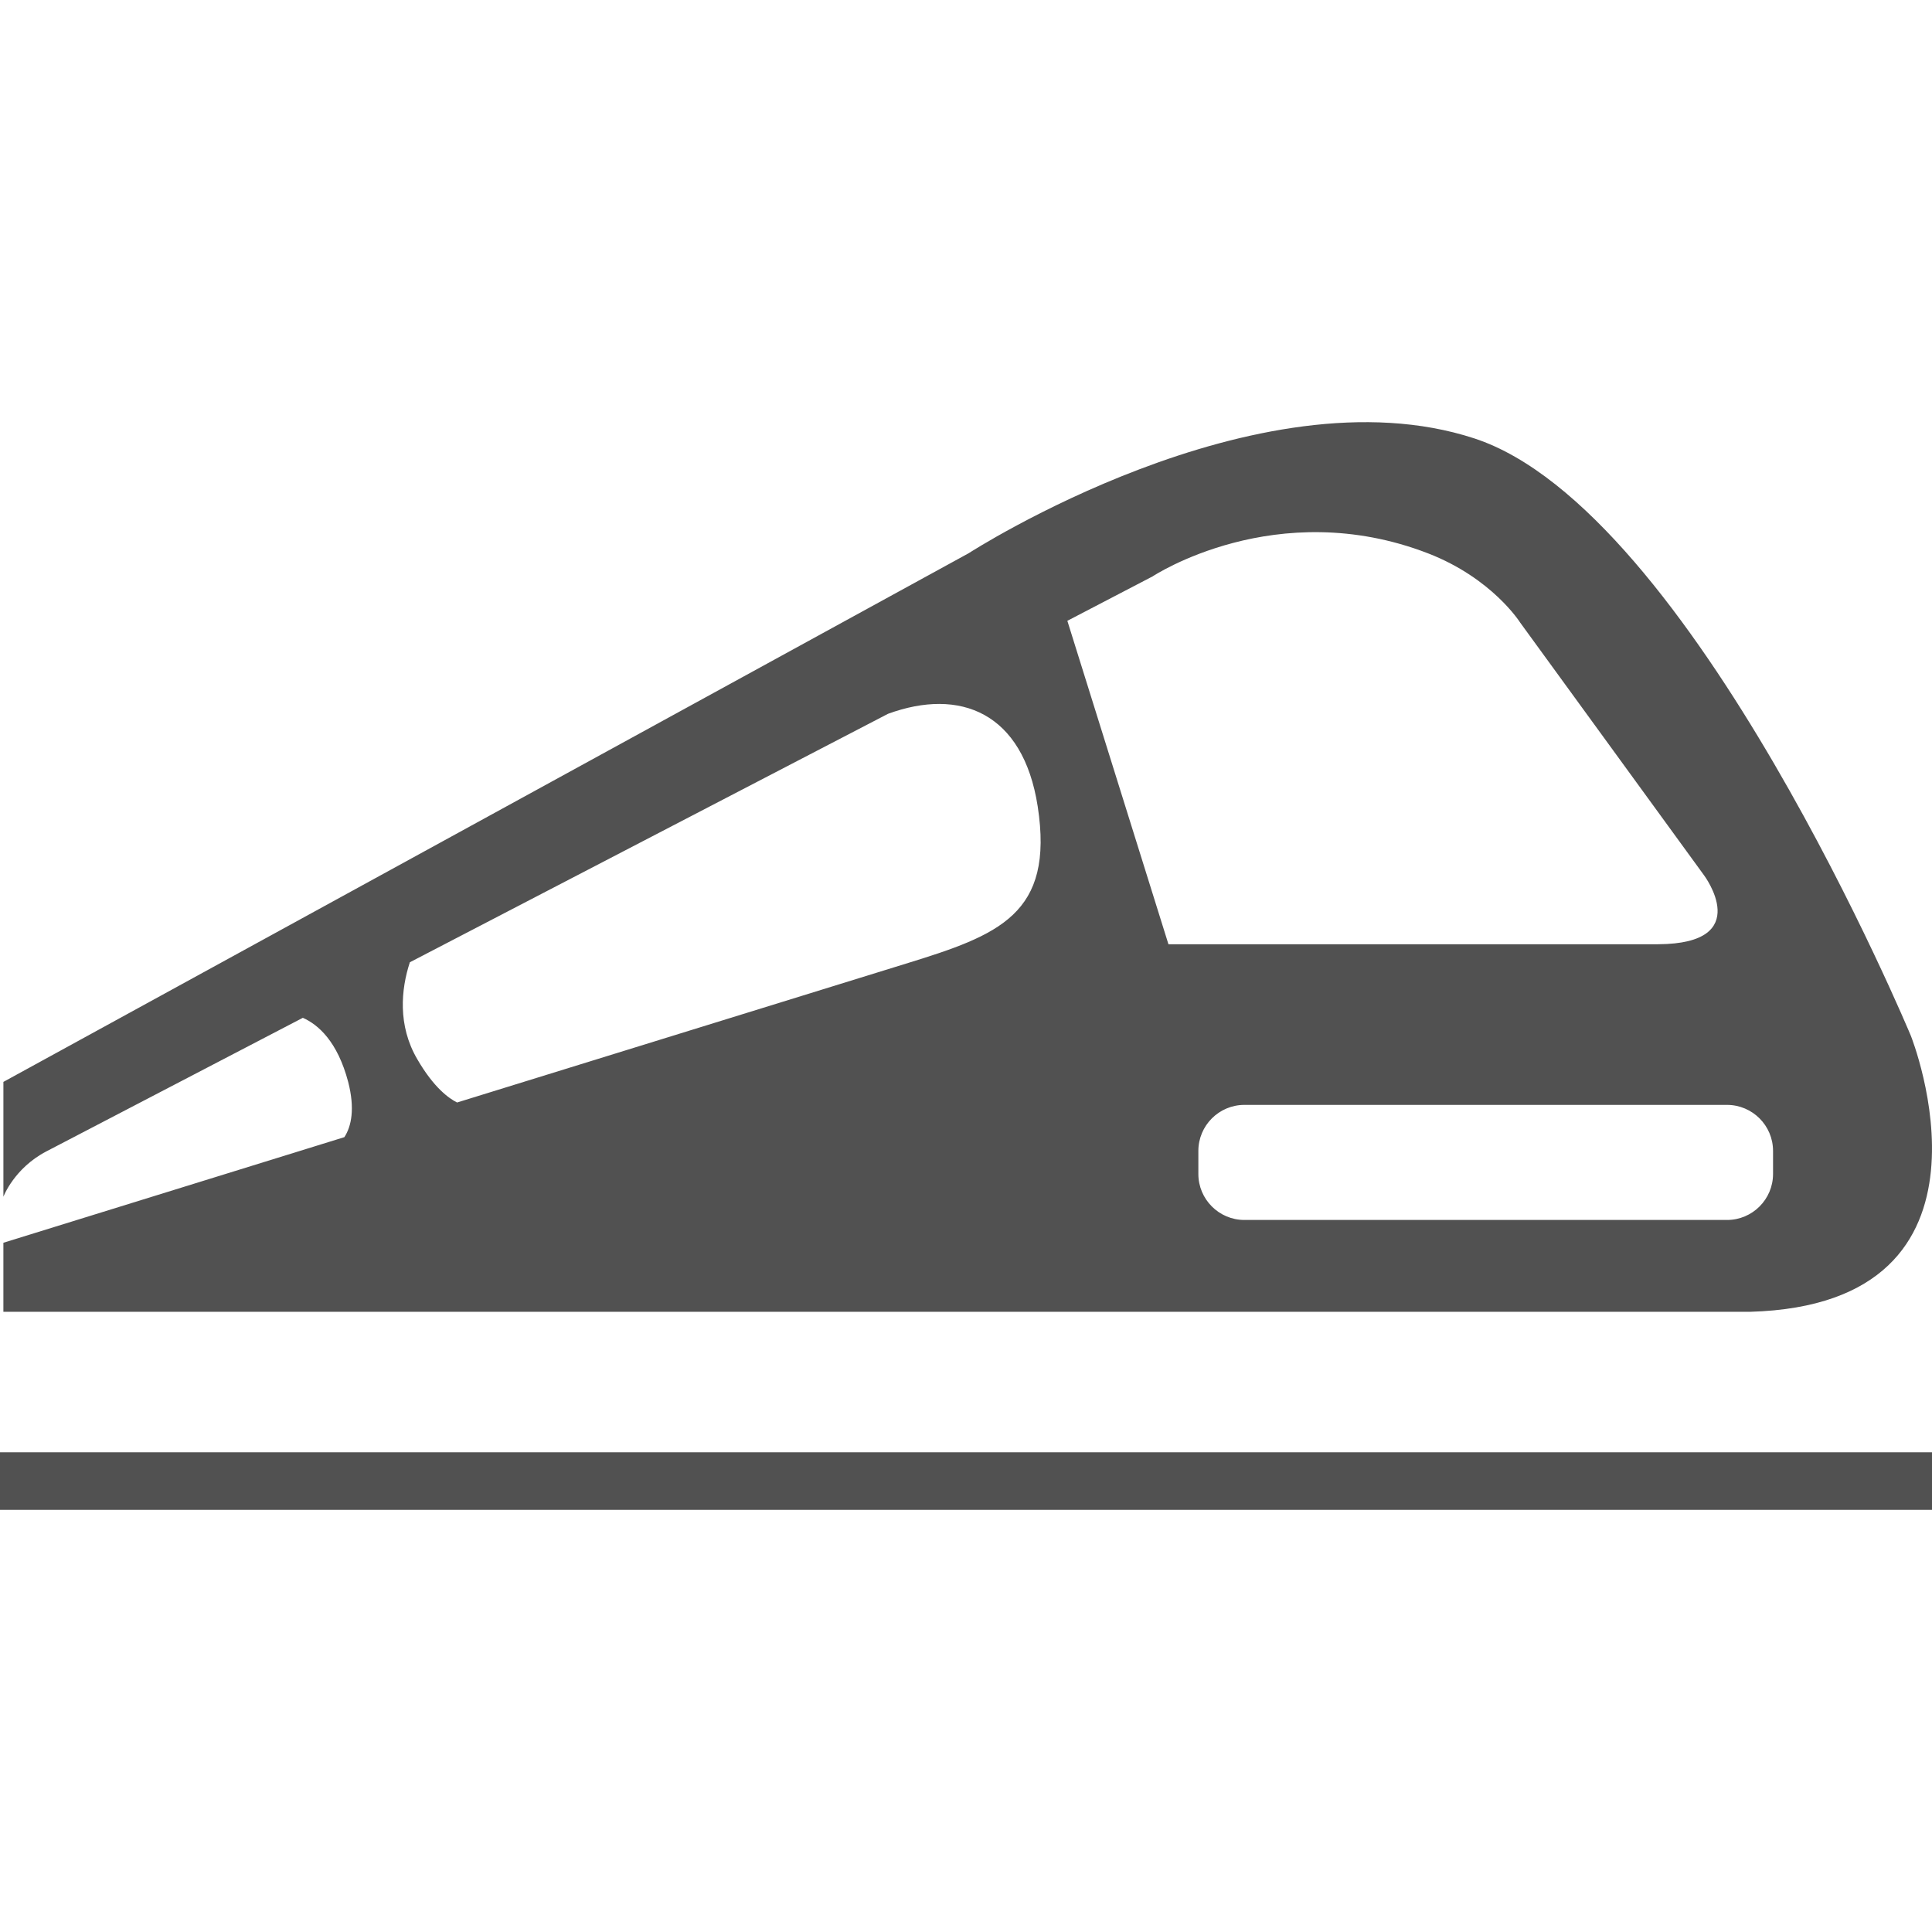
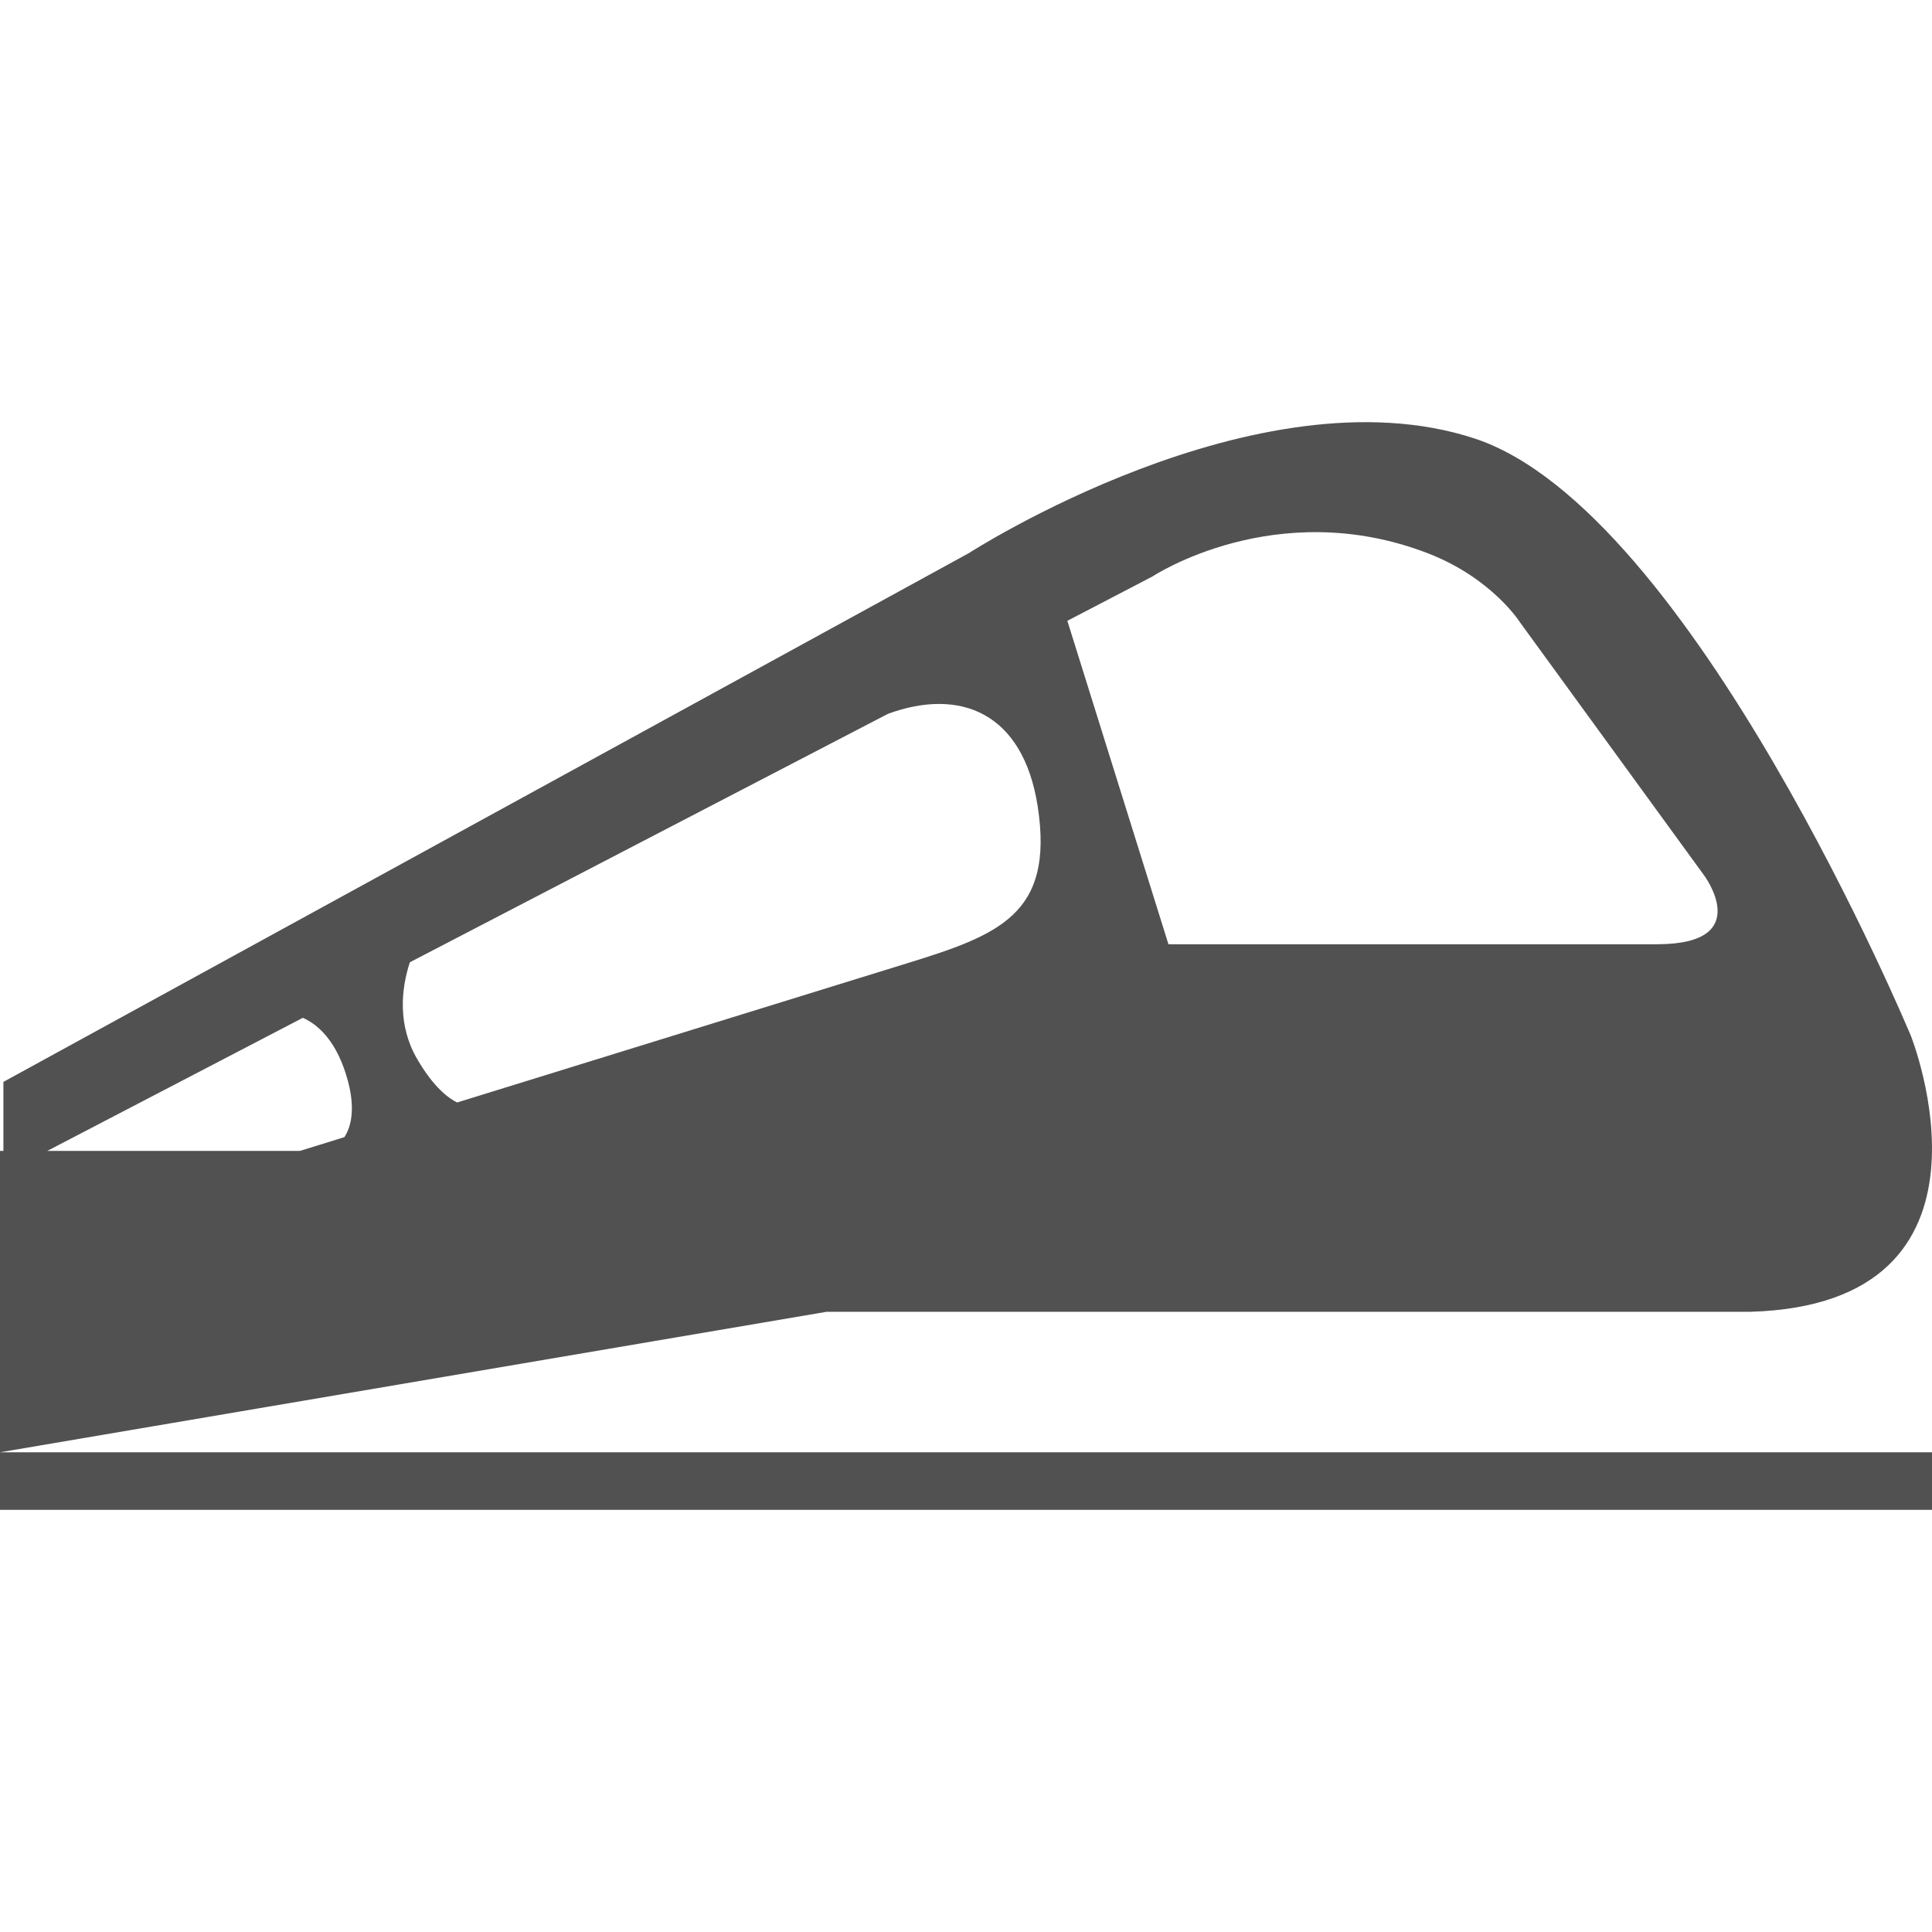
<svg xmlns="http://www.w3.org/2000/svg" version="1.1" id="图层_1" x="0px" y="0px" width="239.5px" height="239.499px" viewBox="-39.5 -1.559 239.5 239.499" enable-background="new -39.5 -1.559 239.5 239.499" xml:space="preserve">
-   <path fill="#515151" d="M-39.5,178.474H200v7.134H-39.5V178.474z M180.295,141.115c0-3.149-2.561-5.706-5.706-5.706h-59.83  c-3.146,0-5.705,2.561-5.705,5.706v2.854c0,3.146,2.56,5.705,5.705,5.705h59.83c3.148,0,5.706-2.56,5.706-5.705V141.115  L180.295,141.115z M171.735,106.936l-22.797-31.33c0,0-3.44-5.47-11.386-8.559c-18.854-7.295-34.178,2.851-34.178,2.851  s-3.972,2.06-10.56,5.502l12.532,40.093h60.712C178.117,115.434,171.735,106.936,171.735,106.936z M89.139,98.403  c-1.82-11.675-9.648-14.735-18.56-11.473c-17.56,9.119-39.561,20.562-59.271,30.799c-1.089,3.324-1.53,7.823,0.912,12.001  c2.059,3.56,3.94,4.881,4.943,5.382l55.623-17.207C84.344,114.345,91.199,111.788,89.139,98.403z M177.439,161.059H-39.08v-8.56  l42.27-13.091c0.883-1.354,1.324-3.558,0.471-6.853c-1.322-5.003-3.705-7.092-5.618-7.942c-13.826,7.21-25.413,13.237-31.798,16.561  c-3.999,2.089-5.323,5.619-5.323,5.619v-14.235L80.581,67.022c0,0,35.708-23.06,62.681-14.235  c26.973,8.824,54.121,74.065,54.121,74.065S210.651,160.116,177.439,161.059L177.439,161.059z" />
+   <path fill="#515151" d="M-39.5,178.474H200v7.134H-39.5V178.474z c0-3.149-2.561-5.706-5.706-5.706h-59.83  c-3.146,0-5.705,2.561-5.705,5.706v2.854c0,3.146,2.56,5.705,5.705,5.705h59.83c3.148,0,5.706-2.56,5.706-5.705V141.115  L180.295,141.115z M171.735,106.936l-22.797-31.33c0,0-3.44-5.47-11.386-8.559c-18.854-7.295-34.178,2.851-34.178,2.851  s-3.972,2.06-10.56,5.502l12.532,40.093h60.712C178.117,115.434,171.735,106.936,171.735,106.936z M89.139,98.403  c-1.82-11.675-9.648-14.735-18.56-11.473c-17.56,9.119-39.561,20.562-59.271,30.799c-1.089,3.324-1.53,7.823,0.912,12.001  c2.059,3.56,3.94,4.881,4.943,5.382l55.623-17.207C84.344,114.345,91.199,111.788,89.139,98.403z M177.439,161.059H-39.08v-8.56  l42.27-13.091c0.883-1.354,1.324-3.558,0.471-6.853c-1.322-5.003-3.705-7.092-5.618-7.942c-13.826,7.21-25.413,13.237-31.798,16.561  c-3.999,2.089-5.323,5.619-5.323,5.619v-14.235L80.581,67.022c0,0,35.708-23.06,62.681-14.235  c26.973,8.824,54.121,74.065,54.121,74.065S210.651,160.116,177.439,161.059L177.439,161.059z" />
</svg>